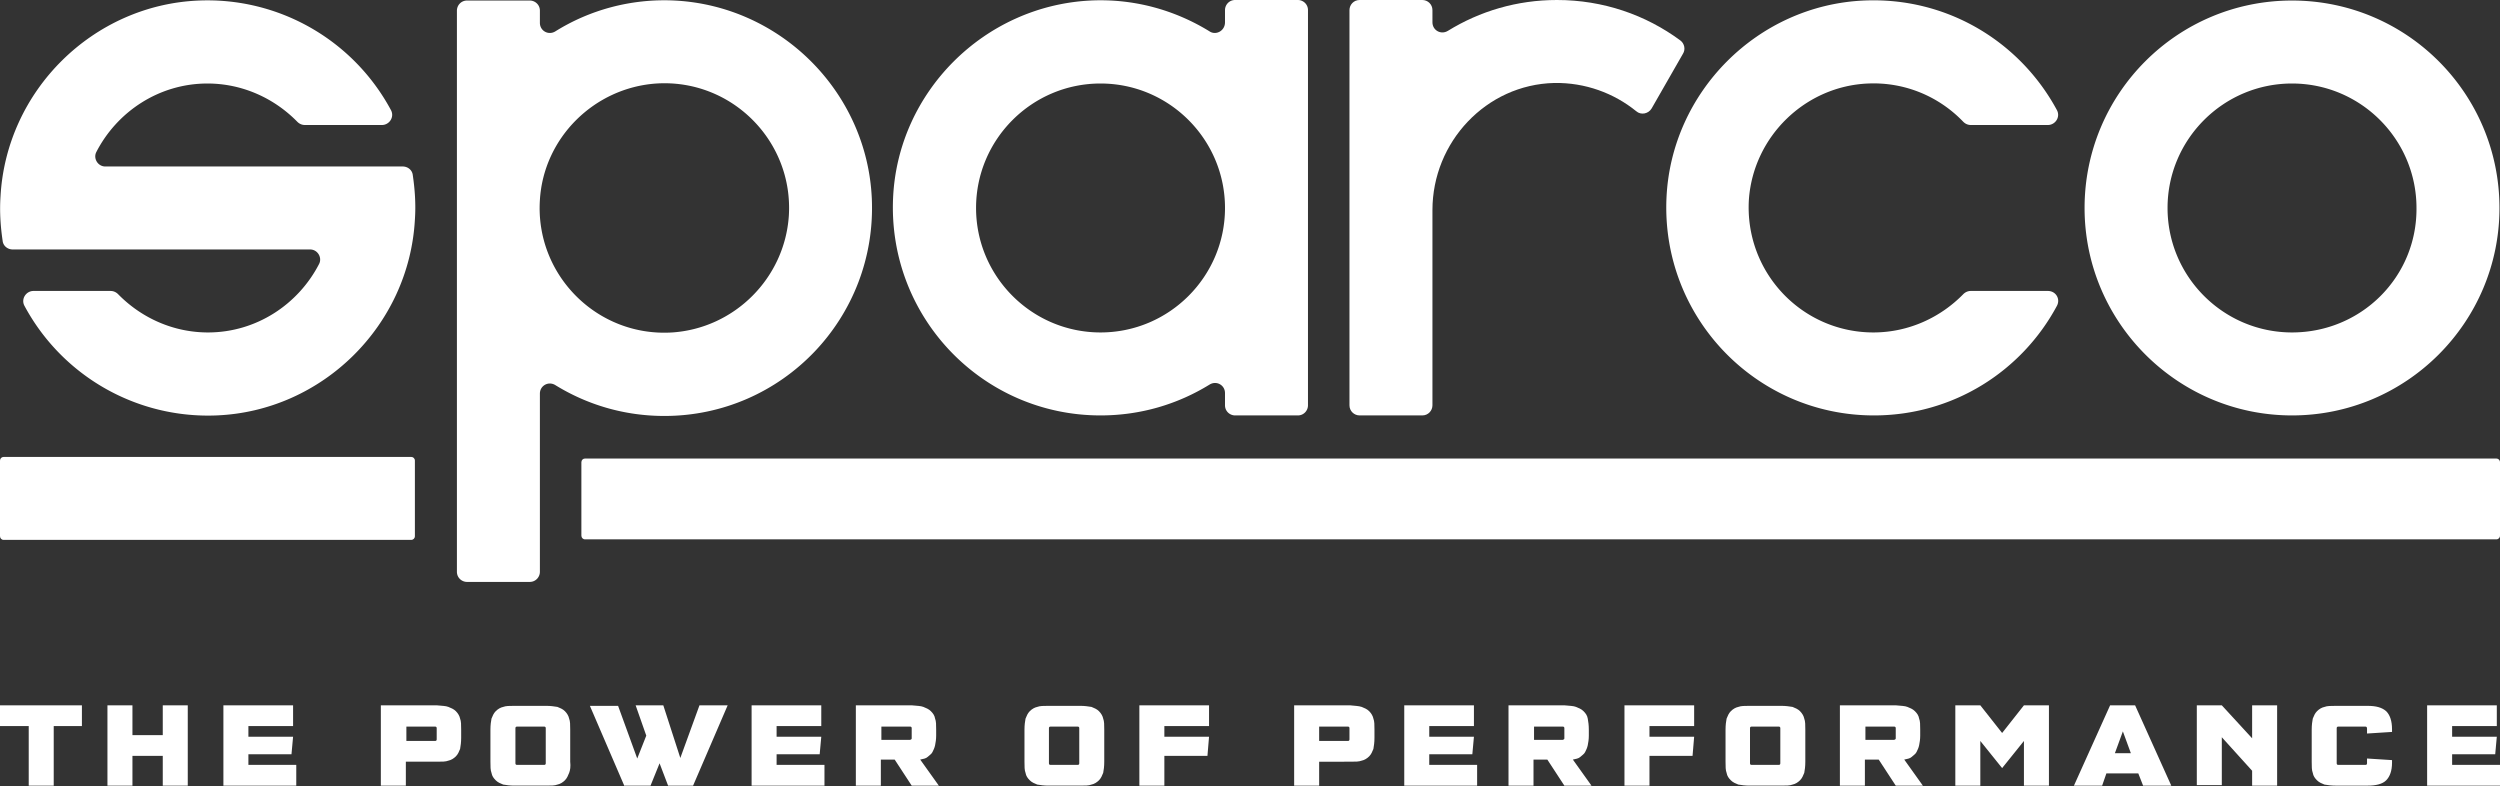
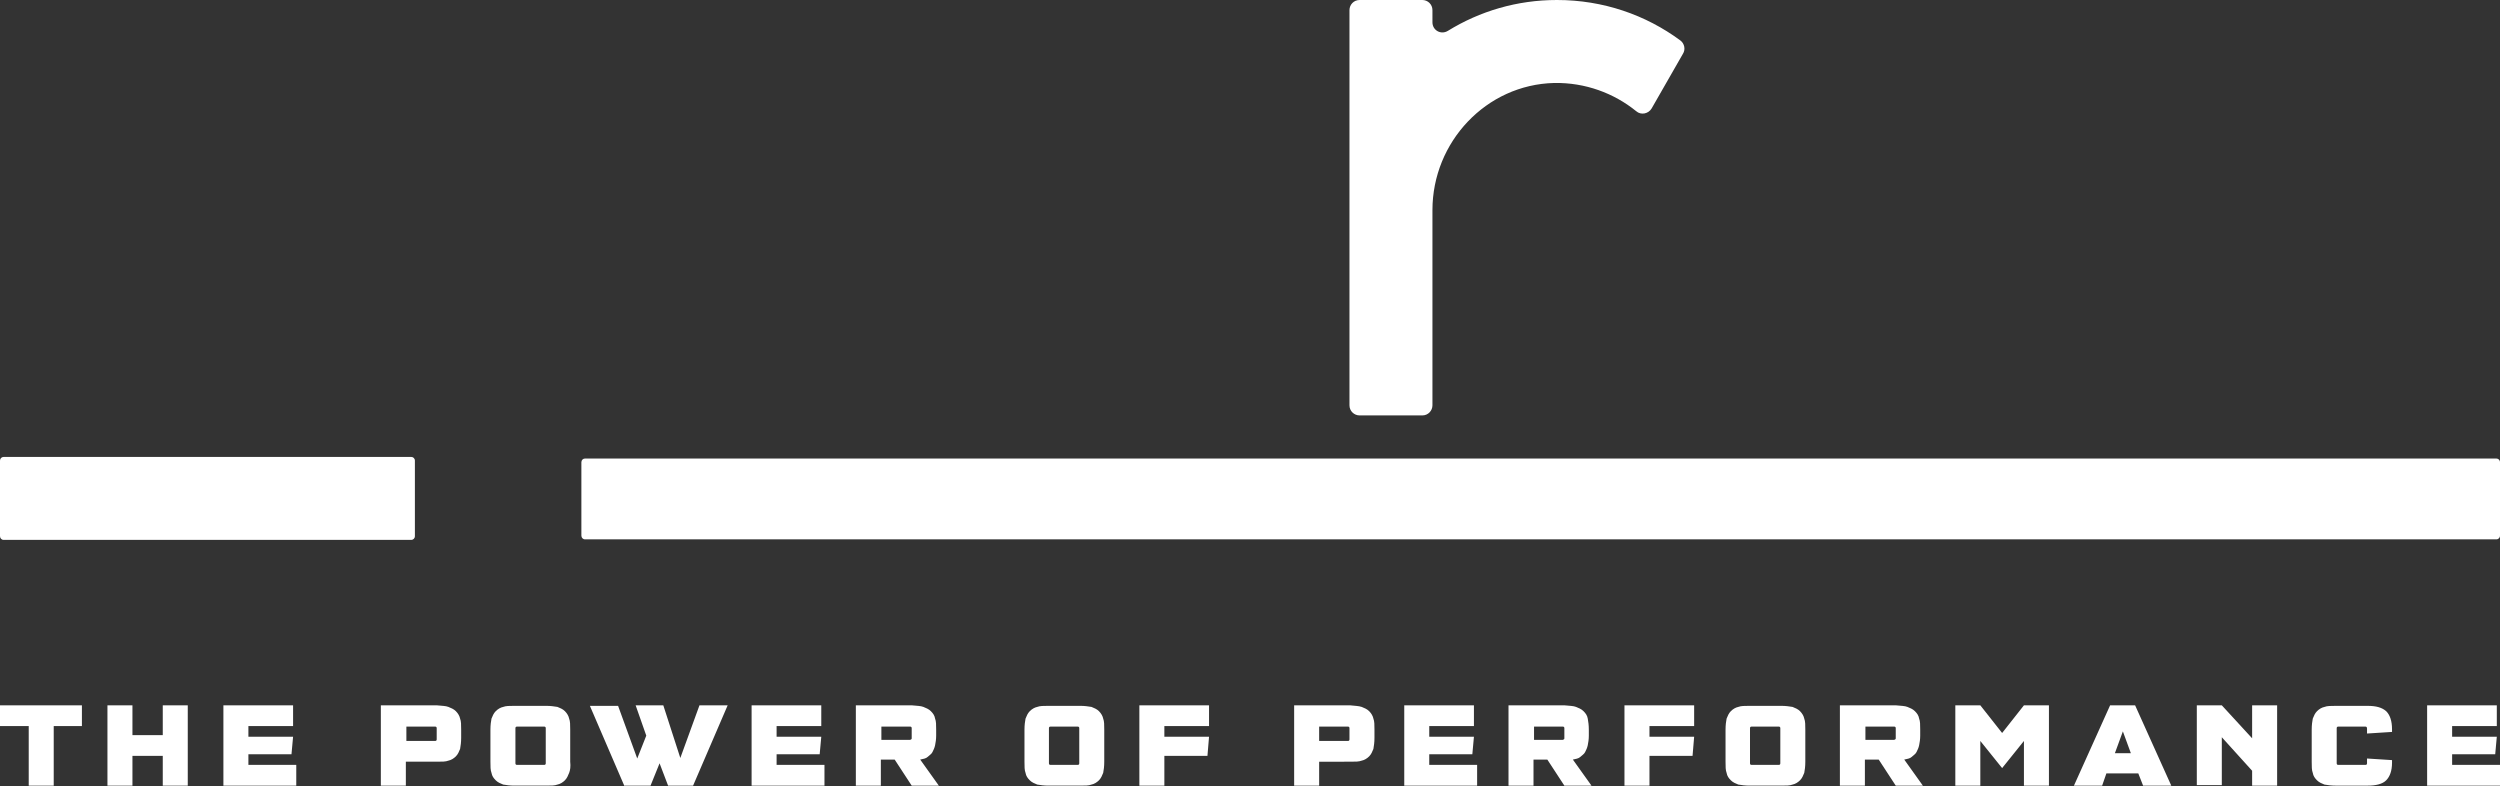
<svg xmlns="http://www.w3.org/2000/svg" viewBox="0 0 470 147.8">
  <rect x="0" y="0" width="470" height="147.8" fill="#333333" stroke="none" />
  <defs>
    <style>.cls-1{fill-rule:evenodd}.cls-1,.cls-2{fill:#fff;stroke-width:0}</style>
  </defs>
  <g id="Livello_1-2" data-name="Livello 1">
-     <path d="M430.9.1c-21.6 0-39 17.5-39 39s17.5 39 39 39 39-17.5 39-39-17.4-39-39-39Zm0 62.4c-12.9 0-23.4-10.5-23.4-23.4s10.5-23.4 23.4-23.4 23.4 10.5 23.4 23.4c.1 13-10.4 23.4-23.4 23.4ZM126.8.1c-8.2-.4-16 1.8-22.4 5.8-1.3.8-2.9-.1-2.9-1.6V2c0-1.1-.9-1.9-1.9-1.9H87.8c-1.1 0-1.9.9-1.9 1.9v105.5c0 1.1.9 1.9 1.9 1.9h11.8c1.1 0 1.9-.9 1.9-1.9V74c0-1.5 1.6-2.4 2.9-1.6 6 3.7 13 5.8 20.5 5.8 22.2 0 40-18.5 39-40.9-.9-20-17.1-36.2-37.1-37.2Zm-.4 62.4c-14.1.9-25.8-10.8-24.9-24.9.7-11.7 10.2-21.1 21.9-21.9 14.1-.9 25.8 10.8 24.9 24.9-.8 11.7-10.2 21.1-21.9 21.9ZM19.8 31.3c-1.4 0-2.3-1.5-1.7-2.7C22 21 29.9 15.7 39 15.7c6.6 0 12.6 2.8 16.9 7.2.4.4.9.6 1.4.6h14.5c1.4 0 2.4-1.5 1.7-2.8A39.16 39.16 0 0 0 37.4.1C17.5.9 1.2 17 .1 36.9c-.2 2.9 0 5.7.4 8.4.1.9.9 1.6 1.9 1.6h55.9c1.4 0 2.3 1.5 1.7 2.7-3.9 7.6-11.8 12.9-20.9 12.9-6.6 0-12.6-2.8-16.9-7.2-.4-.4-.9-.6-1.4-.6H6.3c-1.4 0-2.4 1.5-1.7 2.8a39.16 39.16 0 0 0 36.1 20.6c19.9-.8 36.2-16.9 37.3-36.8.2-2.9 0-5.7-.4-8.4-.1-.9-.9-1.6-1.9-1.6H19.8ZM351.2 15.7c7-.3 13.4 2.5 17.9 7.2.4.4.9.6 1.4.6H385c1.4 0 2.4-1.5 1.7-2.8C379.8 7.9 366.1-.6 350.4.1c-20 .9-36.2 17.2-37.1 37.1-1 22.4 16.8 40.9 39 40.9 14.9 0 27.8-8.3 34.4-20.6.7-1.3-.2-2.8-1.7-2.8h-14.5c-.5 0-1 .2-1.4.6-4.3 4.4-10.3 7.2-16.9 7.2-13.5 0-24.3-11.4-23.4-25.1.9-11.8 10.6-21.2 22.4-21.7ZM227.4 5.9c-6.5-4-14.2-6.2-22.4-5.8-20 1-36.2 17.2-37.1 37.1-1 22.4 16.8 40.9 39 40.9 7.5 0 14.5-2.1 20.5-5.8 1.3-.8 2.9.1 2.9 1.6v2.3c0 1.1.9 1.9 1.9 1.9H244c1.1 0 1.9-.9 1.9-1.9V1.9C245.9.8 245 0 244 0h-11.8c-1.1 0-1.9.9-1.9 1.9v2.3c0 1.6-1.7 2.5-2.9 1.7Zm-20.5 56.6c-12.9 0-23.4-10.5-23.4-23.4s10.5-23.4 23.4-23.4 23.4 10.5 23.4 23.4c0 12.9-10.5 23.4-23.4 23.4Z" class="cls-2" />
    <path d="M109.3 100.7V86.9c0-.4.3-.7.7-.7h359.3c.4 0 .7.3.7.7v13.8c0 .4-.3.7-.7.7H110c-.4 0-.7-.3-.7-.7ZM0 100.8V86.6c0-.4.3-.7.7-.7h76.6c.4 0 .7.3.7.7v14.2c0 .4-.3.7-.7.7H.7c-.4 0-.7-.3-.7-.7Z" class="cls-1" />
    <path d="M316.4 10.1c.5-.8.3-1.9-.5-2.5-6.5-4.8-14.5-7.6-23.2-7.6-7.5 0-14.5 2.1-20.5 5.8-1.3.8-2.9-.1-2.9-1.6V1.9c0-1.1-.9-1.9-1.9-1.9h-11.8c-1.1 0-1.9.9-1.9 1.9v74.3c0 1.1.9 1.9 1.9 1.9h11.8c1.1 0 1.9-.9 1.9-1.9V39.5c0-12.8 10.1-23.6 22.9-23.9 5.8-.1 11.2 1.9 15.4 5.3.9.8 2.3.5 2.9-.5l5.9-10.3ZM5.4 147.7v-11.2H0v-3.9h15.4v3.9h-5.3v11.2H5.4ZM20.2 147.7v-15.1h4.7v5.6h5.7v-5.6h4.7v15.1h-4.7v-5.6h-5.7v5.6h-4.7ZM46.7 138.5h8.4l-.3 3.3h-8.1v2h9v3.9H42v-15.1h13.1v3.9h-8.4v2ZM84.3 132.9c.5.2 1 .4 1.4.8.4.4.7.9.8 1.4.2.5.2 1.2.2 2.1v1.5c0 .9-.1 1.5-.2 2.1-.2.5-.4 1-.8 1.4-.4.4-.9.7-1.4.8-.5.2-1.2.2-2.1.2h-5.9v4.5h-4.7v-15.1h10.5c1 .1 1.7.1 2.2.3Zm-2.2 6.1v-2.1c0-.2-.1-.3-.3-.3h-5.4v2.7h5.4c.2 0 .3-.1.3-.3ZM107 145.3c-.2.5-.4 1-.8 1.4-.4.4-.9.7-1.4.8-.5.2-1.2.2-2.1.2h-6c-.8 0-1.5-.1-2.1-.2-.5-.2-1-.4-1.4-.8-.4-.4-.7-.8-.8-1.4-.2-.5-.2-1.2-.2-2.1v-6c0-.9.1-1.6.2-2.1.2-.5.4-1 .8-1.4.4-.4.9-.7 1.4-.8.5-.2 1.2-.2 2.1-.2h6c.8 0 1.5.1 2.1.2.5.2 1 .4 1.4.8.4.4.7.9.8 1.4.2.5.2 1.2.2 2.1v6c.1.9 0 1.6-.2 2.1Zm-10.1-8.4v6.6c0 .2.1.3.3.3h5.1c.2 0 .3-.1.3-.3v-6.6c0-.2-.1-.3-.3-.3h-5.1c-.2 0-.3.1-.3.3ZM117.4 147.8l-6.5-15.1h5.3l3.6 9.9 1.7-4.3-2-5.7h5.2l3.2 9.9 3.6-9.9h5.3l-6.5 15.1h-4.7l-1.6-4.2-1.7 4.2h-4.9v.1ZM146 138.5h8.4l-.3 3.3H146v2h9v3.9h-13.7v-15.1h13.1v3.9H146v2ZM173.6 132.9c.5.2 1 .4 1.4.8.4.4.7.8.8 1.4.2.5.2 1.2.2 2.1v1.1c0 .7-.1 1.3-.2 1.8s-.3.9-.5 1.3-.6.6-.9.9-.9.4-1.4.5l3.5 4.9h-5.1l-3.2-4.9h-2.6v4.9h-4.7v-15.1h10.5c1 .1 1.7.1 2.2.3Zm-2.2 5.9v-1.9c0-.2-.1-.3-.3-.3h-5.4v2.5h5.4c.2-.1.3-.1.3-.3ZM207.4 145.3c-.2.5-.4 1-.8 1.4-.4.4-.9.7-1.4.8-.5.2-1.2.2-2.1.2h-6c-.8 0-1.5-.1-2.1-.2-.5-.2-1-.4-1.4-.8-.4-.4-.7-.8-.8-1.4-.2-.5-.2-1.2-.2-2.1v-6c0-.9.1-1.6.2-2.1.2-.5.4-1 .8-1.4.4-.4.9-.7 1.4-.8.5-.2 1.2-.2 2.1-.2h6c.8 0 1.5.1 2.1.2.5.2 1 .4 1.4.8.4.4.7.9.8 1.4.2.5.2 1.2.2 2.1v6c0 .9-.1 1.6-.2 2.1Zm-10.2-8.4v6.6c0 .2.1.3.3.3h5.1c.2 0 .3-.1.3-.3v-6.6c0-.2-.1-.3-.3-.3h-5.1c-.2 0-.3.1-.3.3ZM218.9 138.5h8.4l-.3 3.6h-8.1v5.6h-4.7v-15.1h13.1v3.9h-8.4v2ZM256 132.9c.5.2 1 .4 1.4.8.4.4.7.9.8 1.4.2.5.2 1.2.2 2.1v1.5c0 .9-.1 1.5-.2 2.1-.2.5-.4 1-.8 1.4-.4.4-.9.7-1.4.8-.5.2-1.2.2-2.1.2H248v4.5h-4.7v-15.1h10.5c.9.1 1.6.1 2.2.3Zm-2.3 6.1v-2.1c0-.2-.1-.3-.3-.3H248v2.7h5.4c.2 0 .3-.1.3-.3ZM268.7 138.5h8.4l-.3 3.3h-8.1v2h9v3.9H264v-15.1h13.1v3.9h-8.4v2ZM296.3 132.9c.5.2 1 .4 1.4.8.4.4.7.8.8 1.4s.2 1.2.2 2.1v1.1c0 .7-.1 1.3-.2 1.8s-.3.9-.5 1.3-.6.6-.9.9-.9.4-1.4.5l3.5 4.9h-5.1l-3.2-4.9h-2.6v4.9h-4.7v-15.1h10.5c1 .1 1.7.1 2.2.3Zm-2.2 5.9v-1.9c0-.2-.1-.3-.3-.3h-5.4v2.5h5.4c.2-.1.3-.1.3-.3ZM310.1 138.5h8.4l-.3 3.6h-8.1v5.6h-4.7v-15.1h13.1v3.9h-8.4v2ZM339.2 145.3c-.2.5-.4 1-.8 1.4s-.9.7-1.4.8c-.5.2-1.2.2-2.1.2h-6c-.8 0-1.5-.1-2.1-.2-.5-.2-1-.4-1.4-.8-.4-.4-.7-.8-.8-1.4-.2-.5-.2-1.2-.2-2.1v-6c0-.9.1-1.6.2-2.1.2-.5.4-1 .8-1.4s.9-.7 1.4-.8c.5-.2 1.2-.2 2.1-.2h6c.8 0 1.5.1 2.1.2.5.2 1 .4 1.4.8.4.4.7.9.8 1.4.2.5.2 1.2.2 2.1v6c0 .9-.1 1.6-.2 2.1Zm-10.2-8.4v6.6c0 .2.1.3.3.3h5.1c.2 0 .3-.1.3-.3v-6.6c0-.2-.1-.3-.3-.3h-5.1c-.2 0-.3.1-.3.3ZM358.6 132.9c.5.2 1 .4 1.4.8.4.4.7.8.8 1.4.2.5.2 1.2.2 2.1v1.1c0 .7-.1 1.3-.2 1.8s-.3.9-.5 1.3-.6.6-.9.9-.9.4-1.4.5l3.5 4.9h-5.1l-3.2-4.9h-2.6v4.9h-4.7v-15.1h10.5c1 .1 1.7.1 2.2.3Zm-2.2 5.9v-1.9c0-.2-.1-.3-.3-.3h-5.4v2.5h5.4c.2-.1.3-.1.3-.3ZM385.2 132.6v15.1h-4.7v-8.4l-4.1 5.1-4.1-5.1v8.4h-4.7v-15.1h4.7l4.1 5.2 4.1-5.2h4.7ZM395.2 147.7h-5.3l6.8-15.1h4.7l6.8 15.1h-5.3l-.9-2.3h-6l-.8 2.3Zm5.4-6.1-1.5-4.1-1.5 4.1h3ZM413 147.7v-15.1h4.7l5.7 6.2v-6.2h4.7v15.1h-4.7v-2.8l-5.7-6.3v9H413v.1ZM444.7 136.6h-5.1c-.2 0-.3.1-.3.3v6.6c0 .2.1.3.3.3h5.1c.2 0 .3-.1.3-.3v-.9l4.7.3v.5c0 1.5-.4 2.6-1.1 3.3s-1.9 1-3.5 1h-6c-.8 0-1.5-.1-2.1-.2-.5-.2-1-.4-1.4-.8-.4-.4-.7-.8-.8-1.4-.2-.5-.2-1.2-.2-2.1v-6c0-.9.1-1.6.2-2.1.2-.5.4-1 .8-1.4s.9-.7 1.4-.8c.5-.2 1.2-.2 2.1-.2h6c1.6 0 2.7.3 3.5 1 .7.7 1.1 1.8 1.1 3.4v.5l-4.7.3v-.9c0-.3-.1-.4-.3-.4ZM461 138.5h8.4l-.3 3.3H461v2h9v3.9h-13.7v-15.1h13.1v3.9H461v2Z" class="cls-2" />
  </g>
</svg>